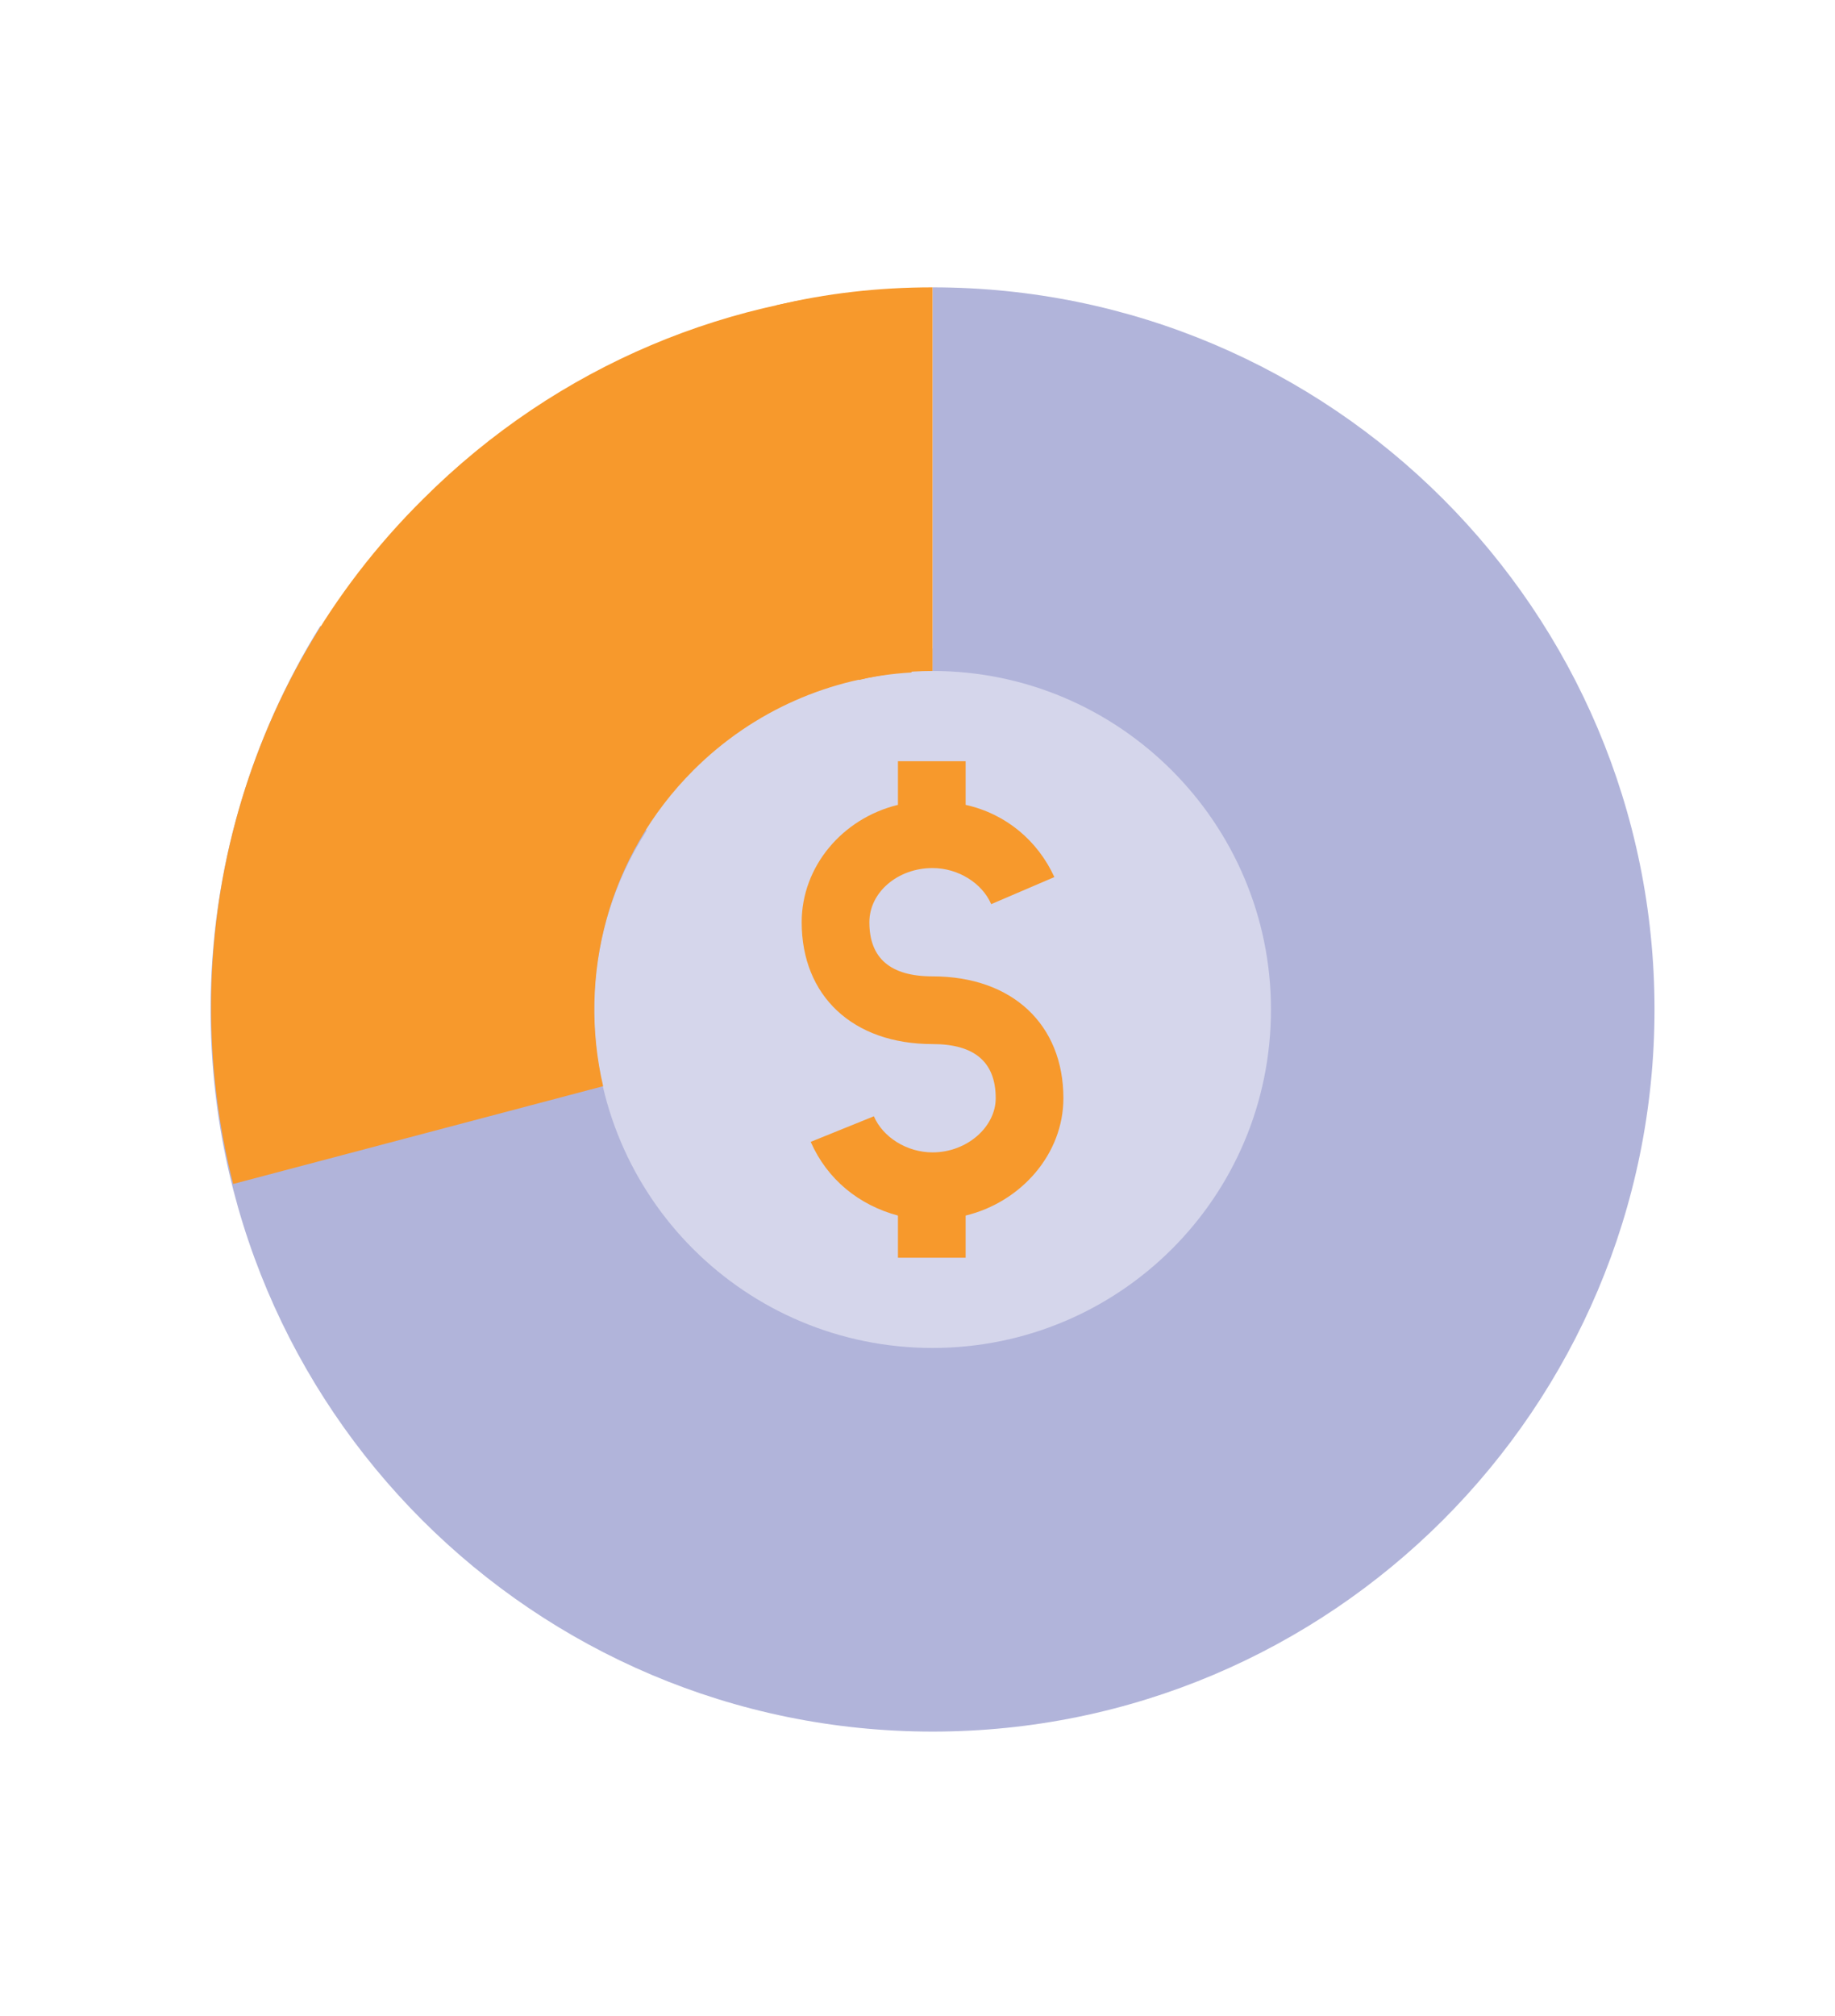
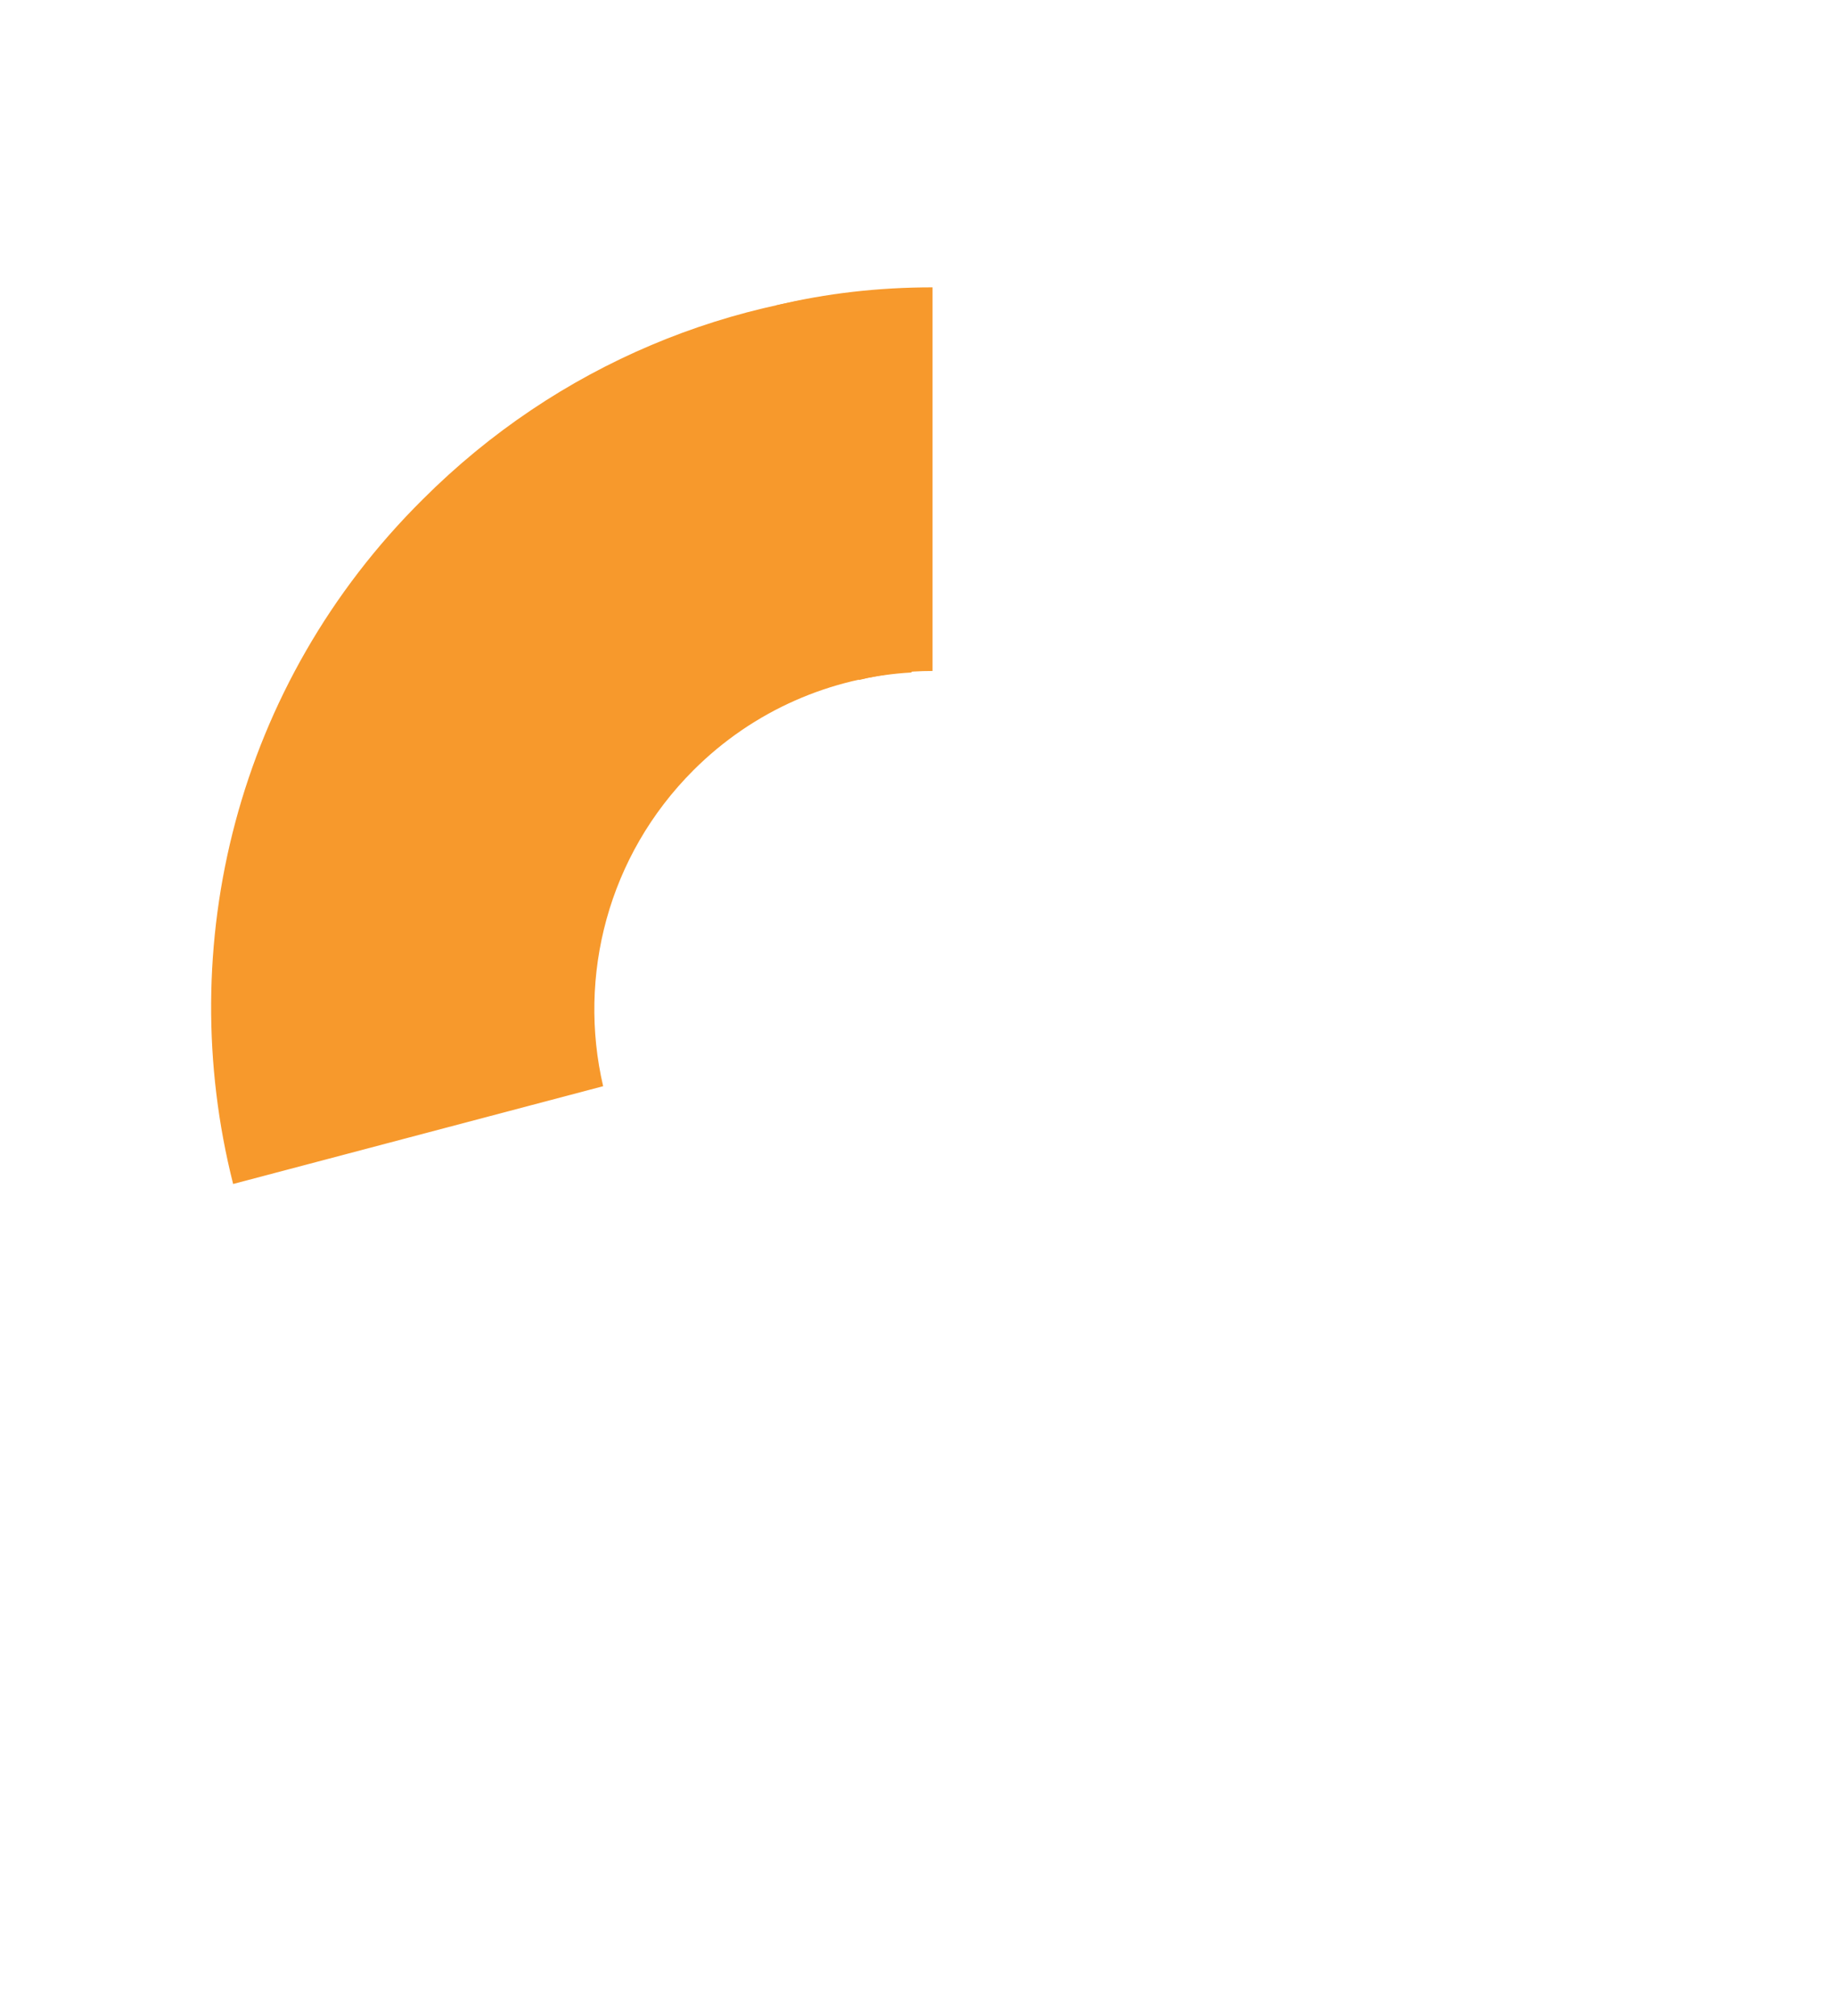
<svg xmlns="http://www.w3.org/2000/svg" version="1.2" viewBox="0 0 122 134" width="122" height="134">
  <title>30percent_of_total_payment</title>
  <style>
		.s0 { fill: #d5d6eb } 
		.s1 { fill: #b1b4da } 
		.s2 { fill: #f7992c } 
	</style>
  <g id="Layer 1">
-     <path id="&lt;Path&gt;" class="s0" d="m86 67.1c0 13.3-10.7 24-24 24-13.3 0-24-10.7-24-24 0-13.2 10.7-24 24-24 13.3 0 24 10.8 24 24z" />
-     <path id="&lt;Path&gt;" class="s1" d="m62 19.1v25.5c12.4 0 22.5 10.1 22.5 22.5 0 12.5-10.1 22.5-22.5 22.5-12.4 0-22.5-10-22.5-22.5 0-4.4 1.3-8.5 3.5-11.9l-21.7-13.6c-4.6 7.4-7.3 16.2-7.3 25.5 0 26.5 21.5 48 48 48 26.5 0 48-21.5 48-48 0-26.5-21.5-48-48-48z" />
-     <path id="&lt;Path&gt;" class="s2" d="m70.7 73c0-4.9-3.4-8.1-8.7-8.1-2.8 0-4.2-1.2-4.2-3.6 0-2 1.9-3.6 4.2-3.6 1.7 0 3.3 1 3.9 2.4l4.2-1.8c-1.1-2.4-3.2-4.2-5.9-4.8v-2.9h-4.5v2.9c-3.7 0.9-6.4 4.1-6.4 7.8 0 4.9 3.4 8.1 8.7 8.1 2.8 0 4.2 1.2 4.2 3.6 0 1.9-1.9 3.6-4.2 3.6-1.7 0-3.3-1-3.9-2.4l-4.2 1.7c1.1 2.5 3.2 4.2 5.8 4.9v2.8h4.5v-2.8c3.7-0.9 6.5-4.1 6.5-7.8z" />
    <path id="&lt;Path&gt;" class="s2" d="m62 19.1c-3.6 0-7.1 0.4-10.4 1.2l5.5 24.9q2.4-0.6 4.9-0.6z" />
    <path id="&lt;Path&gt;" class="s2" d="m60.6 44.7v-25.5c-11.8 0.3-23.5 5-32.5 14-12.4 12.3-16.6 29.7-12.6 45.5l24.6-6.5c-1.7-7.3 0.3-15.3 6-21 4-4 9.2-6.2 14.5-6.5z" />
  </g>
</svg>